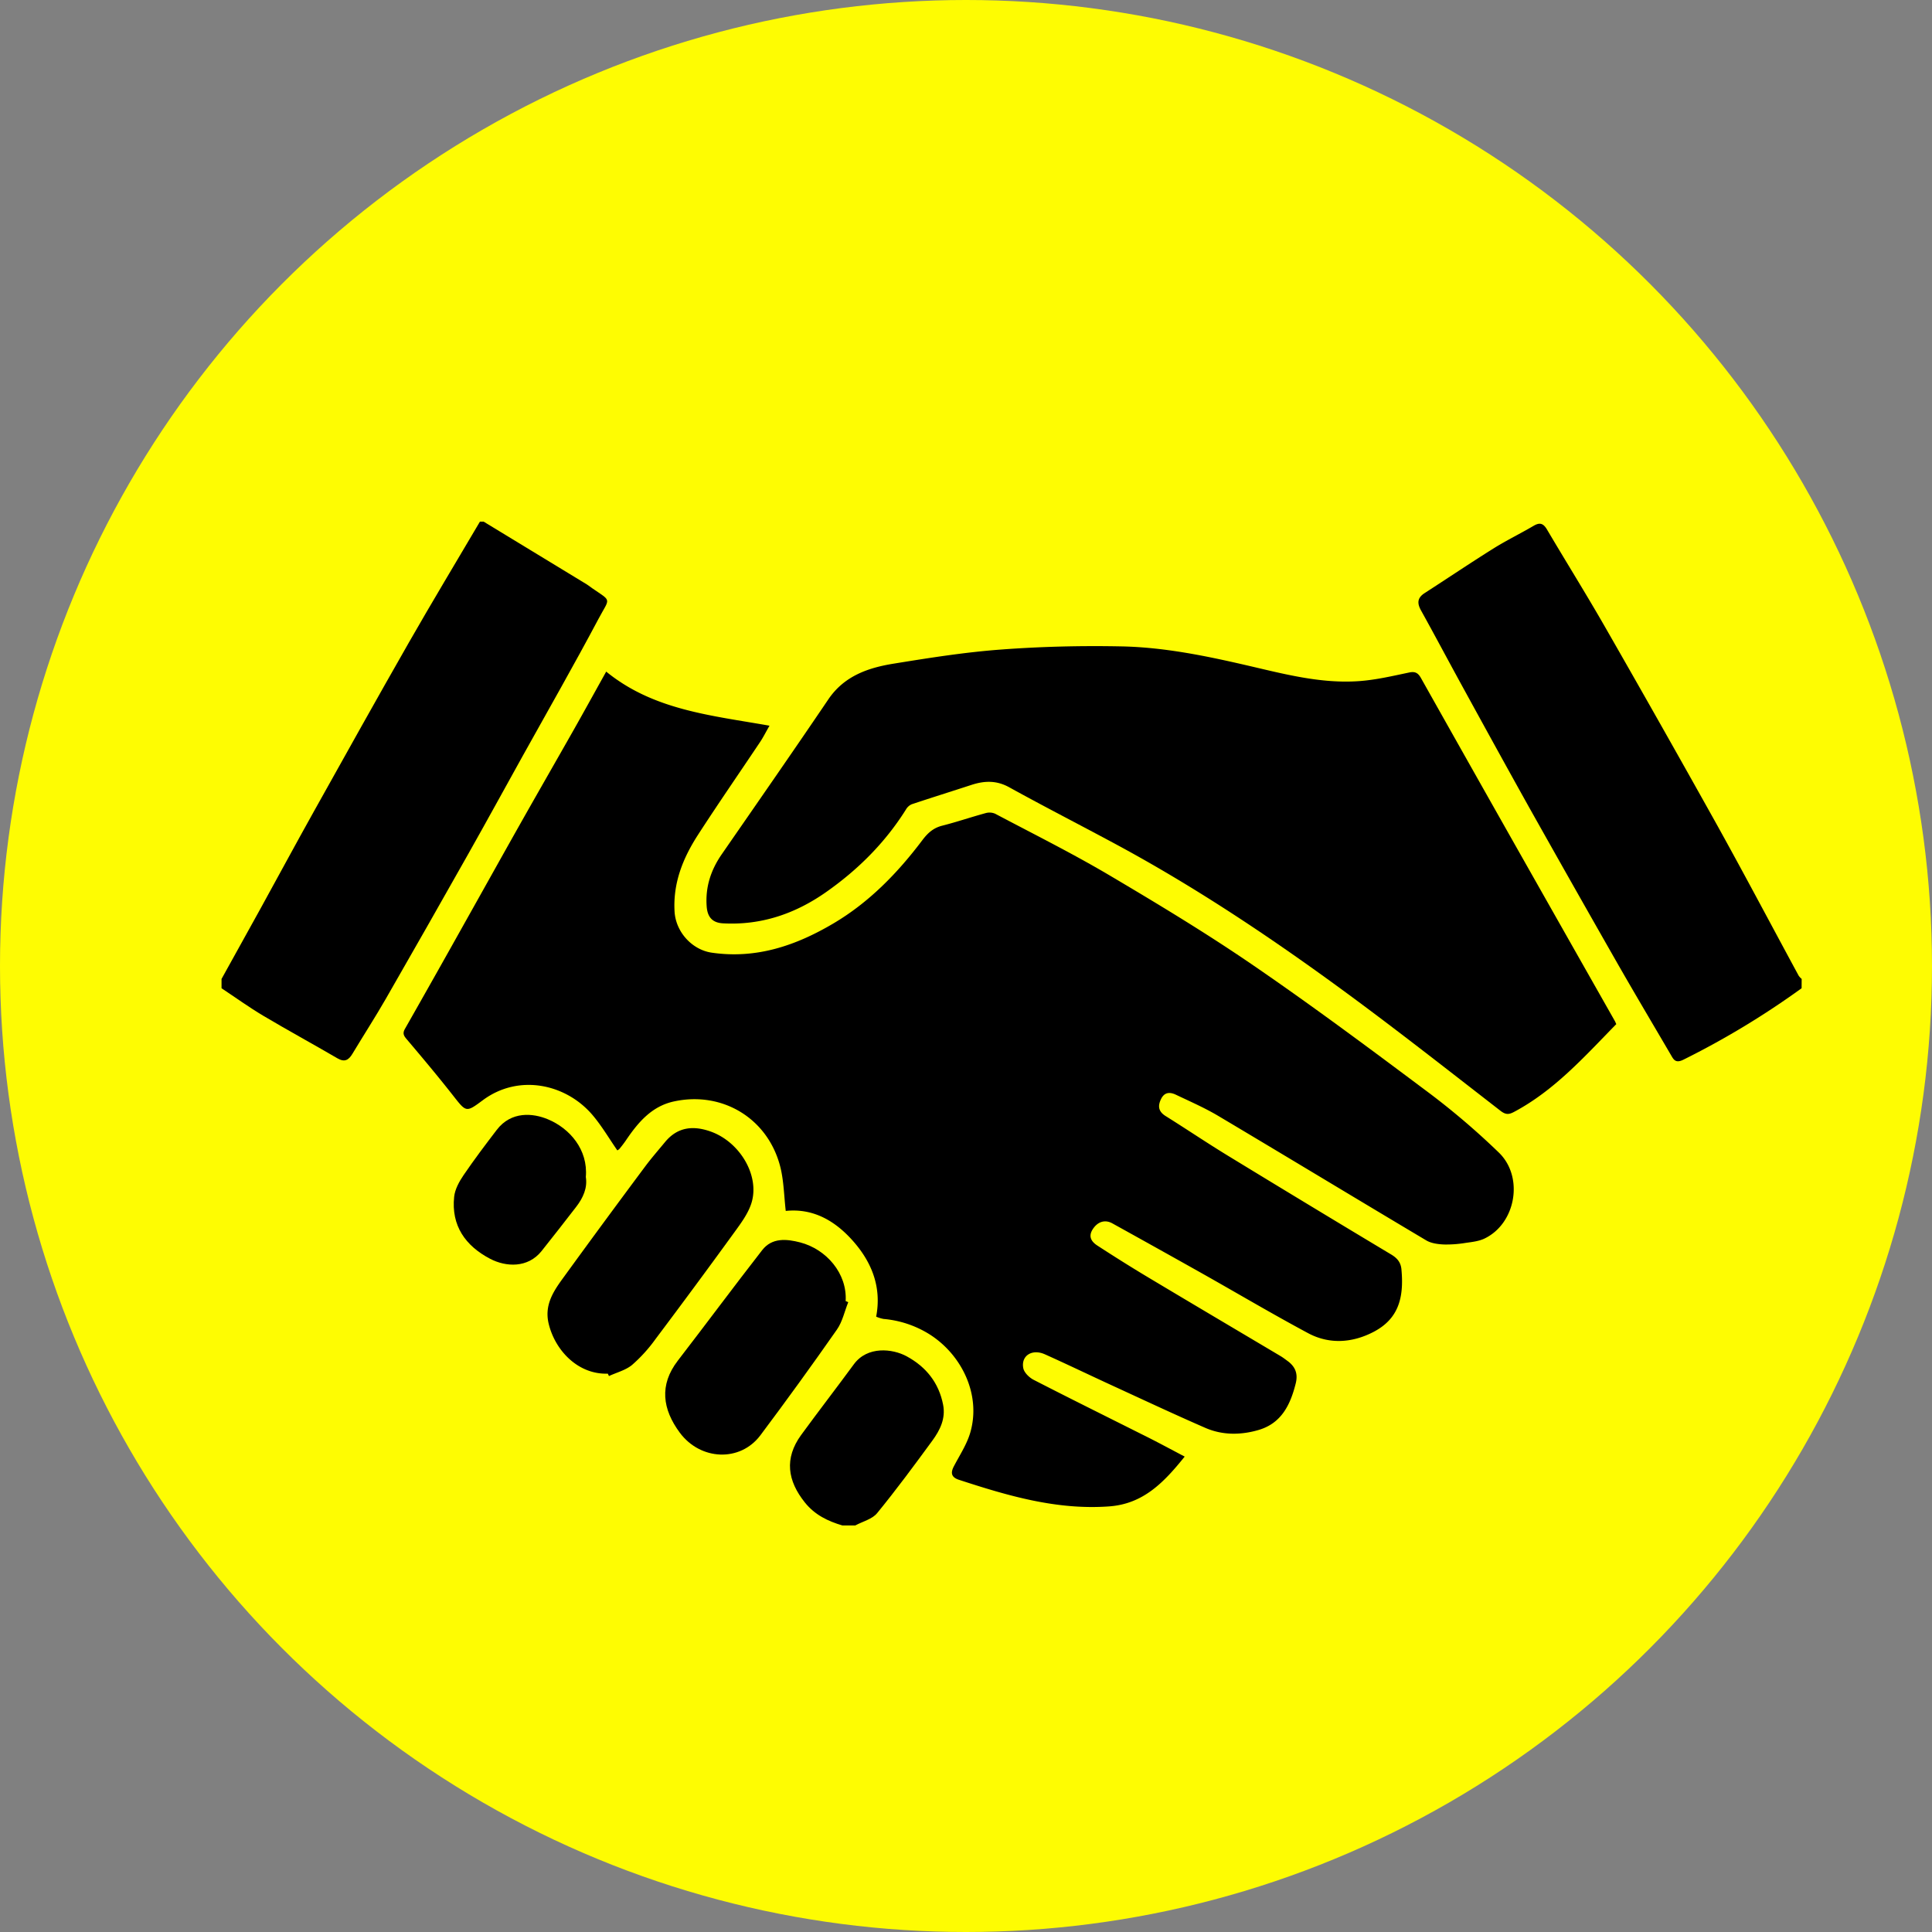
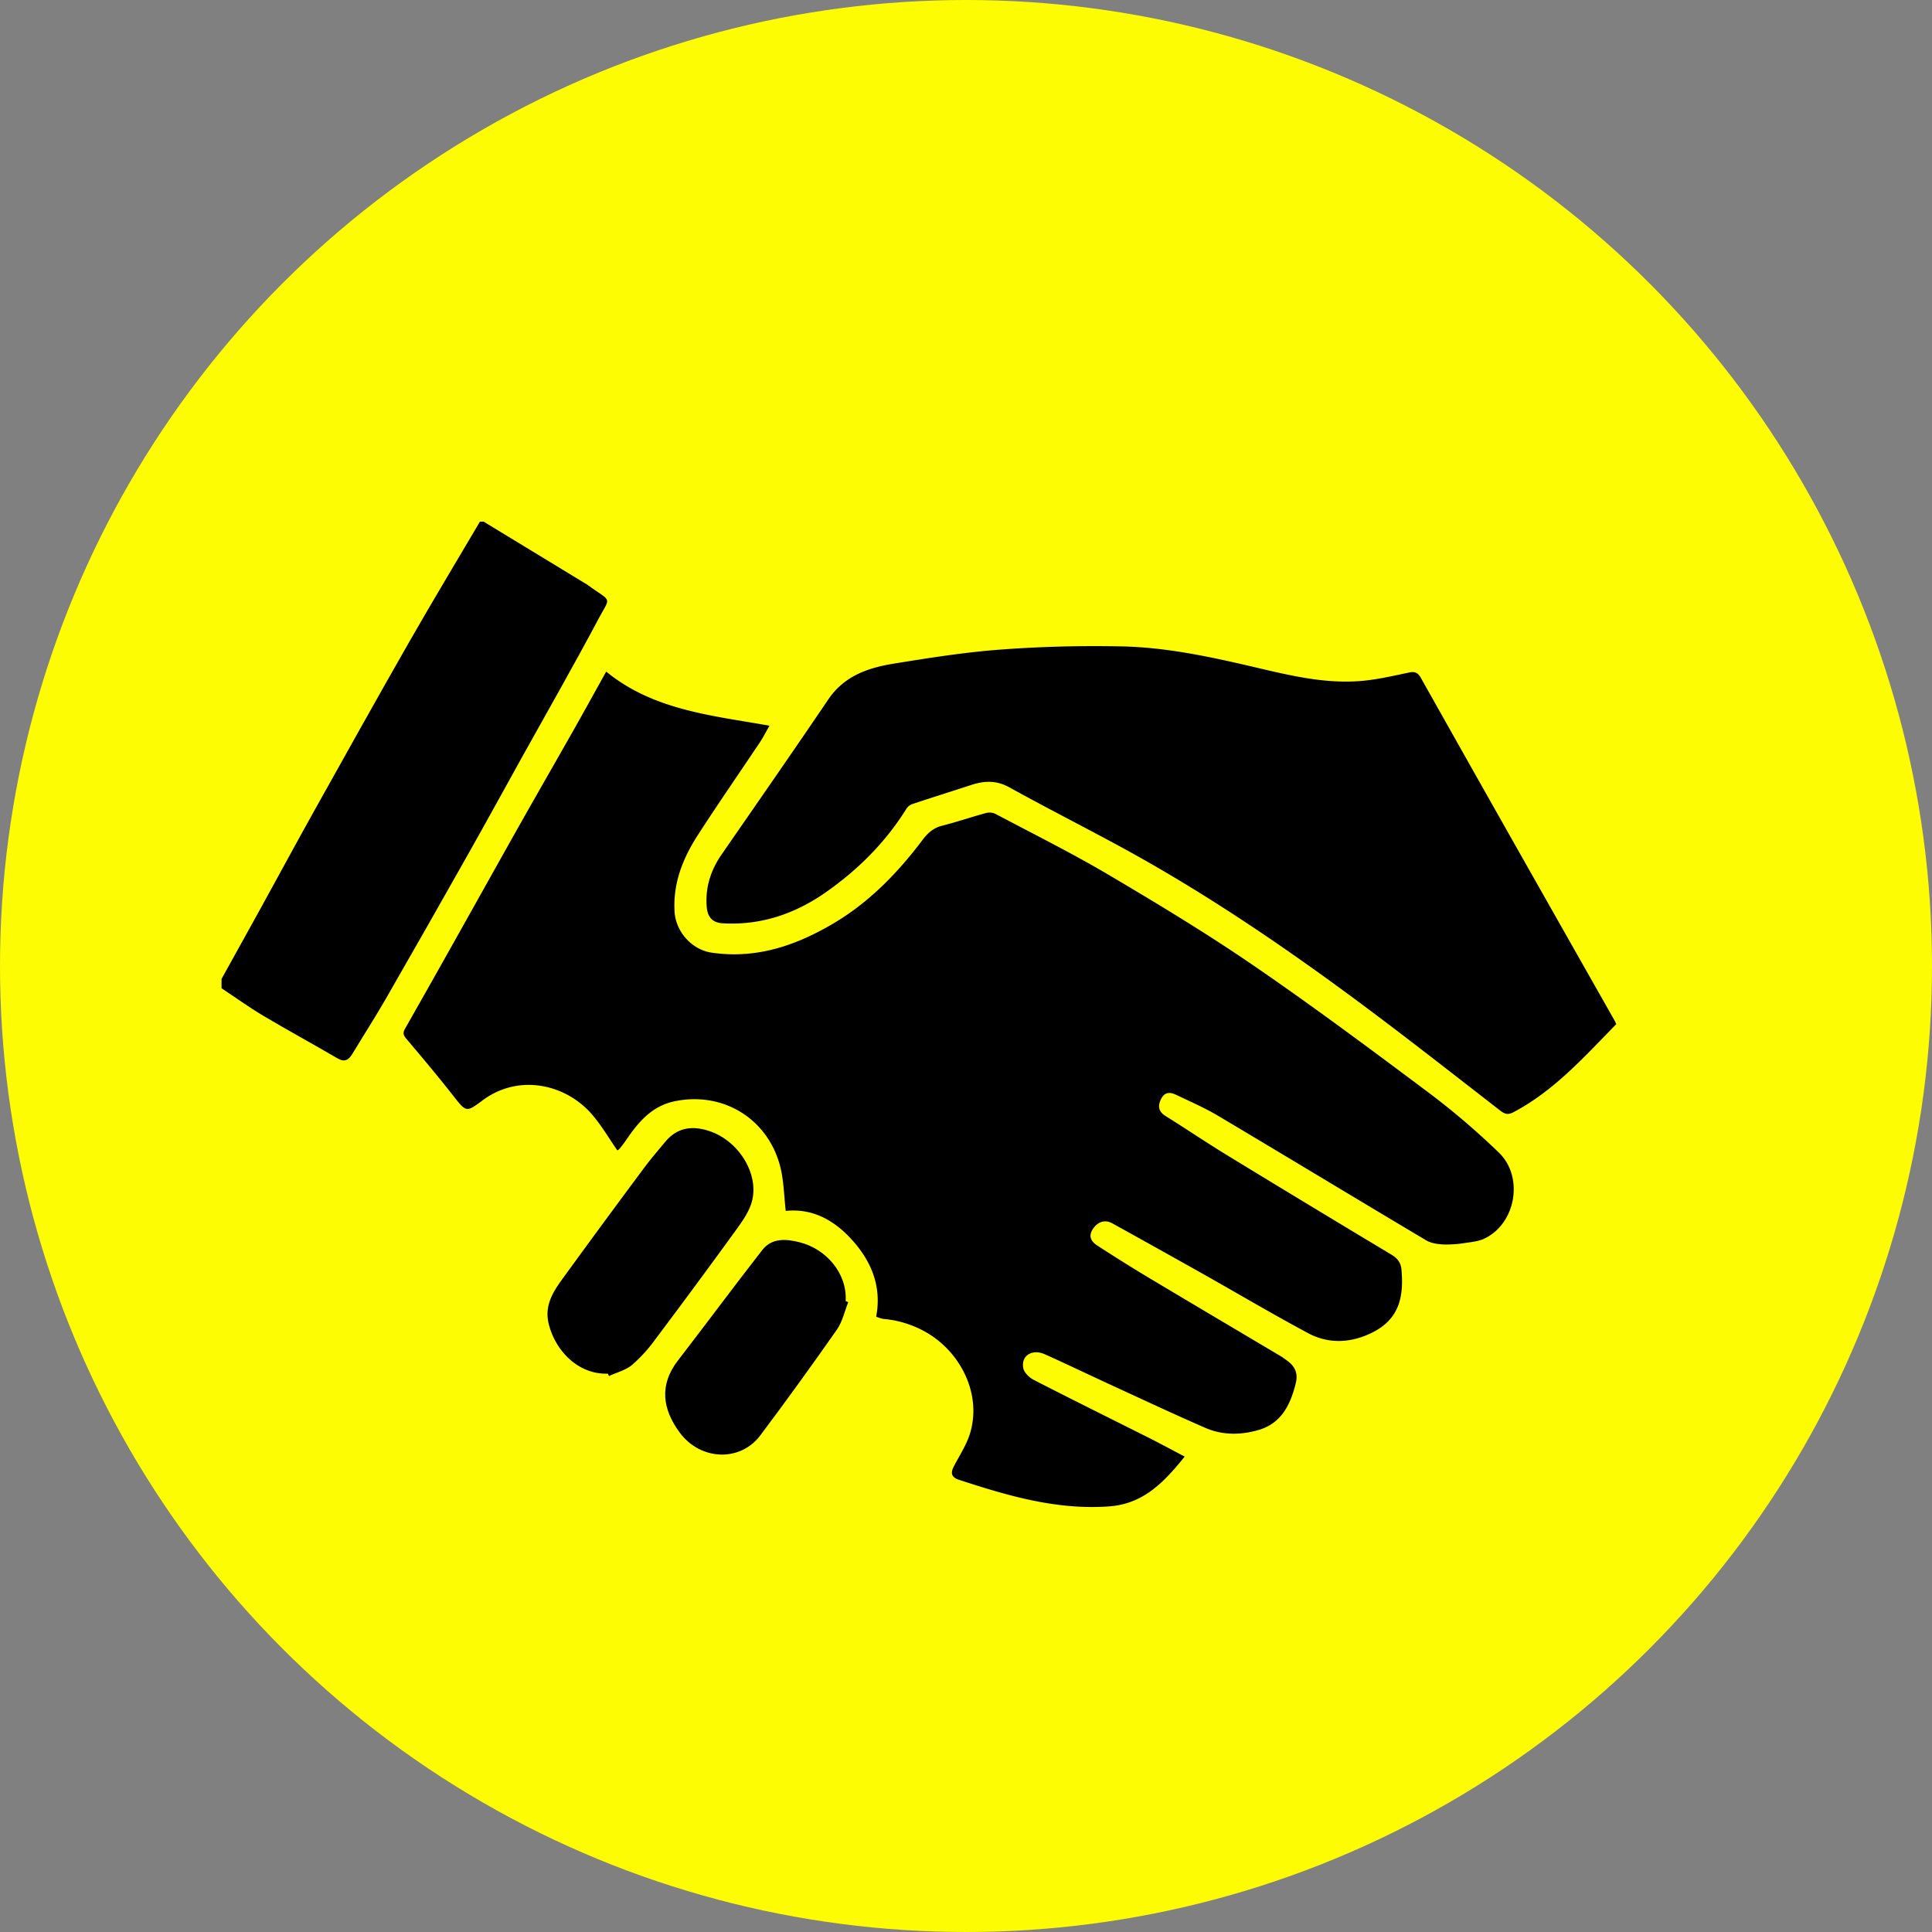
<svg xmlns="http://www.w3.org/2000/svg" id="Capa_1" data-name="Capa 1" viewBox="0 0 1000 1000">
  <rect x="0" y="0" width="1000" height="1000" fill="#808080" stroke="none" />
  <defs>
    <style>.cls-1{fill:#fefc02;}</style>
  </defs>
  <title>NuestroRespaldo</title>
  <circle class="cls-1" cx="500" cy="500" r="500" />
  <path d="M251.33,270q26.73,16.25,53.45,32.51c.94.57,1.79,1.31,2.7,1.93,10.36,7.14,9.23,4.74,3.3,15.89-12.64,23.79-26,47.18-39.11,70.73-9.44,17-18.77,34.06-28.33,51q-21.14,37.49-42.57,74.8c-5.55,9.65-11.59,19-17.34,28.56-1.94,3.23-4,4.56-7.78,2.36-12.77-7.46-25.77-14.52-38.48-22.08-7.37-4.39-14.35-9.44-21.5-14.18v-4.82q10.06-18.17,20.13-36.34c9.23-16.76,18.3-33.6,27.63-50.3,16.31-29.21,32.6-58.43,49.2-87.48,12-21,24.5-41.72,36.78-62.57Z" transform="translate(-1)" />
-   <path d="M933.51,511.51a431.41,431.41,0,0,1-61.21,37c-4.18,2.06-5.12-.23-6.53-2.62-9-15.38-18.12-30.73-27-46.22q-23.22-40.68-46.14-81.5C781,397.33,769.48,376.37,758,355.42c-7.21-13.13-14.22-26.38-21.49-39.48-2.08-3.75-1.9-6.5,1.83-8.92,11.89-7.68,23.64-15.59,35.63-23.1,6.75-4.22,13.94-7.71,20.8-11.74,3.17-1.87,5-1.37,6.91,1.82,9.87,16.73,20.17,33.21,29.83,50.06q29,50.58,57.42,101.5c14.64,26.33,28.72,53,43.07,79.47a8.91,8.91,0,0,0,1.54,1.66Z" transform="translate(-1)" />
-   <path d="M437,789.57c-7.51-2.22-14.24-5.46-19.37-11.85-9.07-11.31-10.72-22.86-2-34.92,9-12.33,18.32-24.38,27.34-36.67,7-9.53,20-8.09,27.32-4.11,10,5.43,16.63,13.64,18.86,25.05,1.41,7.19-1.62,13.2-5.59,18.63-9.29,12.69-18.63,25.36-28.58,37.52-2.55,3.11-7.47,4.29-11.29,6.35Z" transform="translate(-1)" />
  <path d="M614.19,753.93c-10.78,13.42-21.43,24.46-39,25.77-27.18,2-52.56-5.49-77.87-13.77-3.81-1.25-4.44-3.44-2.63-6.91,3-5.77,6.74-11.39,8.53-17.54,5.62-19.34-4.2-39.94-20.77-50.63a53.51,53.51,0,0,0-24.15-8.17,18.49,18.49,0,0,1-3.8-1.18c2.91-15.15-2.25-27.88-11.39-38.48-9-10.45-20.51-17.8-35.41-16.25-.87-7.65-1-15-2.62-22-6.11-25.68-30-40.18-55.3-34.66-11.6,2.53-18.64,11-24.93,20.32-1,1.44-2.06,2.81-3.17,4.15a4.47,4.47,0,0,1-1.15.86c-4.23-6.11-7.94-12.46-12.59-18-13.66-16.35-38.26-21.88-57-8-8.76,6.49-8.56,6.34-15.52-2.51-7.77-9.89-15.86-19.54-24-29.14-1.57-1.85-2.07-3.05-.8-5.29q16.08-28.28,31.94-56.66c9.37-16.68,18.67-33.4,28.07-50.05,9.09-16.09,18.31-32.1,27.41-48.17,5.4-9.56,10.7-19.18,16.73-30,24.5,20,54.51,22.67,84.52,28-2,3.5-3.25,6-4.8,8.34C383.77,400,372.69,416,362.16,432.29c-7.72,12-12.88,24.85-12,39.63.65,10.4,8.94,19.69,19.3,21.19,23,3.33,43.4-3.64,62.76-15.05,18.57-10.94,33.3-26.1,46.16-43.15,2.78-3.7,5.67-6.36,10.27-7.53,7.54-1.91,14.93-4.44,22.44-6.49a7.4,7.4,0,0,1,5,.29c19.74,10.45,39.77,20.43,59,31.78,25.35,15,50.62,30.24,74.89,46.9,31.09,21.32,61.34,43.87,91.53,66.47a386.61,386.61,0,0,1,35.19,30.14c13.22,12.64,8.92,36.9-7.39,44.63-2.91,1.38-6.37,1.75-9.63,2.21a61.25,61.25,0,0,1-11.37.83c-3.07-.15-6.51-.59-9.07-2.11-36-21.42-71.82-43.12-107.82-64.53-7-4.14-14.47-7.4-21.81-10.89-3-1.41-5.85-1.43-7.64,2.22s-1.39,6.5,2.37,8.84c10.8,6.75,21.36,13.89,32.23,20.52q42.21,25.77,84.62,51.2c3,1.82,4.86,4,5.19,7.63,1.31,14.25-1.22,25.37-14.22,32.25-10.83,5.73-22.9,6.77-34.09.77-18.4-9.86-36.37-20.5-54.56-30.75q-23.34-13.12-46.78-26.09c-3.83-2.11-7.58-.86-10.1,3s-.65,6.55,2.39,8.52c8.67,5.63,17.43,11.15,26.3,16.46,22.82,13.66,45.72,27.19,68.58,40.78,1.22.73,2.35,1.62,3.5,2.45,4,2.92,5.53,6.53,4.27,11.62-2.75,11-7.35,20.61-19.16,24.1-9.18,2.7-18.69,2.81-27.59-1.05-16.36-7.12-32.52-14.72-48.74-22.17-11.45-5.27-22.8-10.74-34.29-15.9-6.63-3-12.48.66-11.24,7.13.43,2.28,3,4.8,5.26,6,18.75,9.64,37.67,19,56.5,28.45C599.34,746,606.18,749.72,614.19,753.93Z" transform="translate(-1)" />
  <path d="M837.59,530.08c-16.41,16.75-31.89,34.23-52.85,45.4-2.58,1.38-4.26,1.66-7.06-.51-28.15-21.82-56.15-43.86-84.93-64.82-36.43-26.53-74-51.49-113.71-72.92-18.53-10-37.28-19.57-55.7-29.75-6.61-3.65-12.87-3.39-19.57-1.2-10.28,3.36-20.6,6.58-30.85,10a6.43,6.43,0,0,0-3,2.71c-10.76,17.14-24.77,31.12-41.26,42.7-16,11.25-33.63,17.3-53.4,16.23-5.56-.3-8.09-3.25-8.49-8.81-.72-10,2.16-18.77,7.79-26.92,18.46-26.69,37-53.34,55.19-80.21,8.18-12.07,20.5-16.32,33.69-18.46,18.48-3,37.05-5.94,55.7-7.32,20.69-1.54,41.53-2.05,62.29-1.63,22,.44,43.52,4.86,64.9,9.81,19.21,4.44,38.37,9.62,58.32,8.15,8.65-.64,17.22-2.66,25.75-4.45,3.17-.67,4.66.33,6.1,2.9q25.65,45.62,51.43,91.17,24.38,43.08,48.79,86.12C837,528.7,837.13,529.14,837.59,530.08Z" transform="translate(-1)" />
  <path d="M315.61,711c-15.4.54-27.31-12-30.63-25.91-2.22-9.33,2.2-16.33,7.15-23.14q21.15-29.13,42.67-58c3.31-4.46,7-8.67,10.52-12.94,6.42-7.69,14.44-8.52,23.38-5.38,15.24,5.34,25.7,22.92,21.23,37.12-1.67,5.3-5.24,10.15-8.58,14.75q-20.31,28-41.08,55.63a78.23,78.23,0,0,1-12.08,13.33c-3.31,2.75-7.95,3.91-12,5.78Z" transform="translate(-1)" />
  <path d="M440.05,674c-1.9,4.75-3,10.06-5.83,14.14q-19.39,27.74-39.69,54.82c-10.48,13.9-31,13-41.7-1.45-8.92-12.08-10.72-24.6-1-37.23,14.64-19,28.93-38.27,43.67-57.21,5.13-6.59,12.69-5.8,19.68-4,13.6,3.55,24.39,16.12,23.53,30.36Z" transform="translate(-1)" />
-   <path d="M304.22,609.2c.92,5.62-1.37,10.78-5,15.47-5.92,7.66-11.86,15.31-17.91,22.88-7.11,8.9-18.44,8.27-26.62,4-12.76-6.68-20.21-17.11-18.62-32.1.41-3.88,2.61-7.86,4.87-11.19,5.44-8,11.29-15.74,17.17-23.43,7.48-9.78,18.73-8.74,26.49-5.48C295.81,584,305.45,595,304.22,609.2Z" transform="translate(-1)" />
</svg>